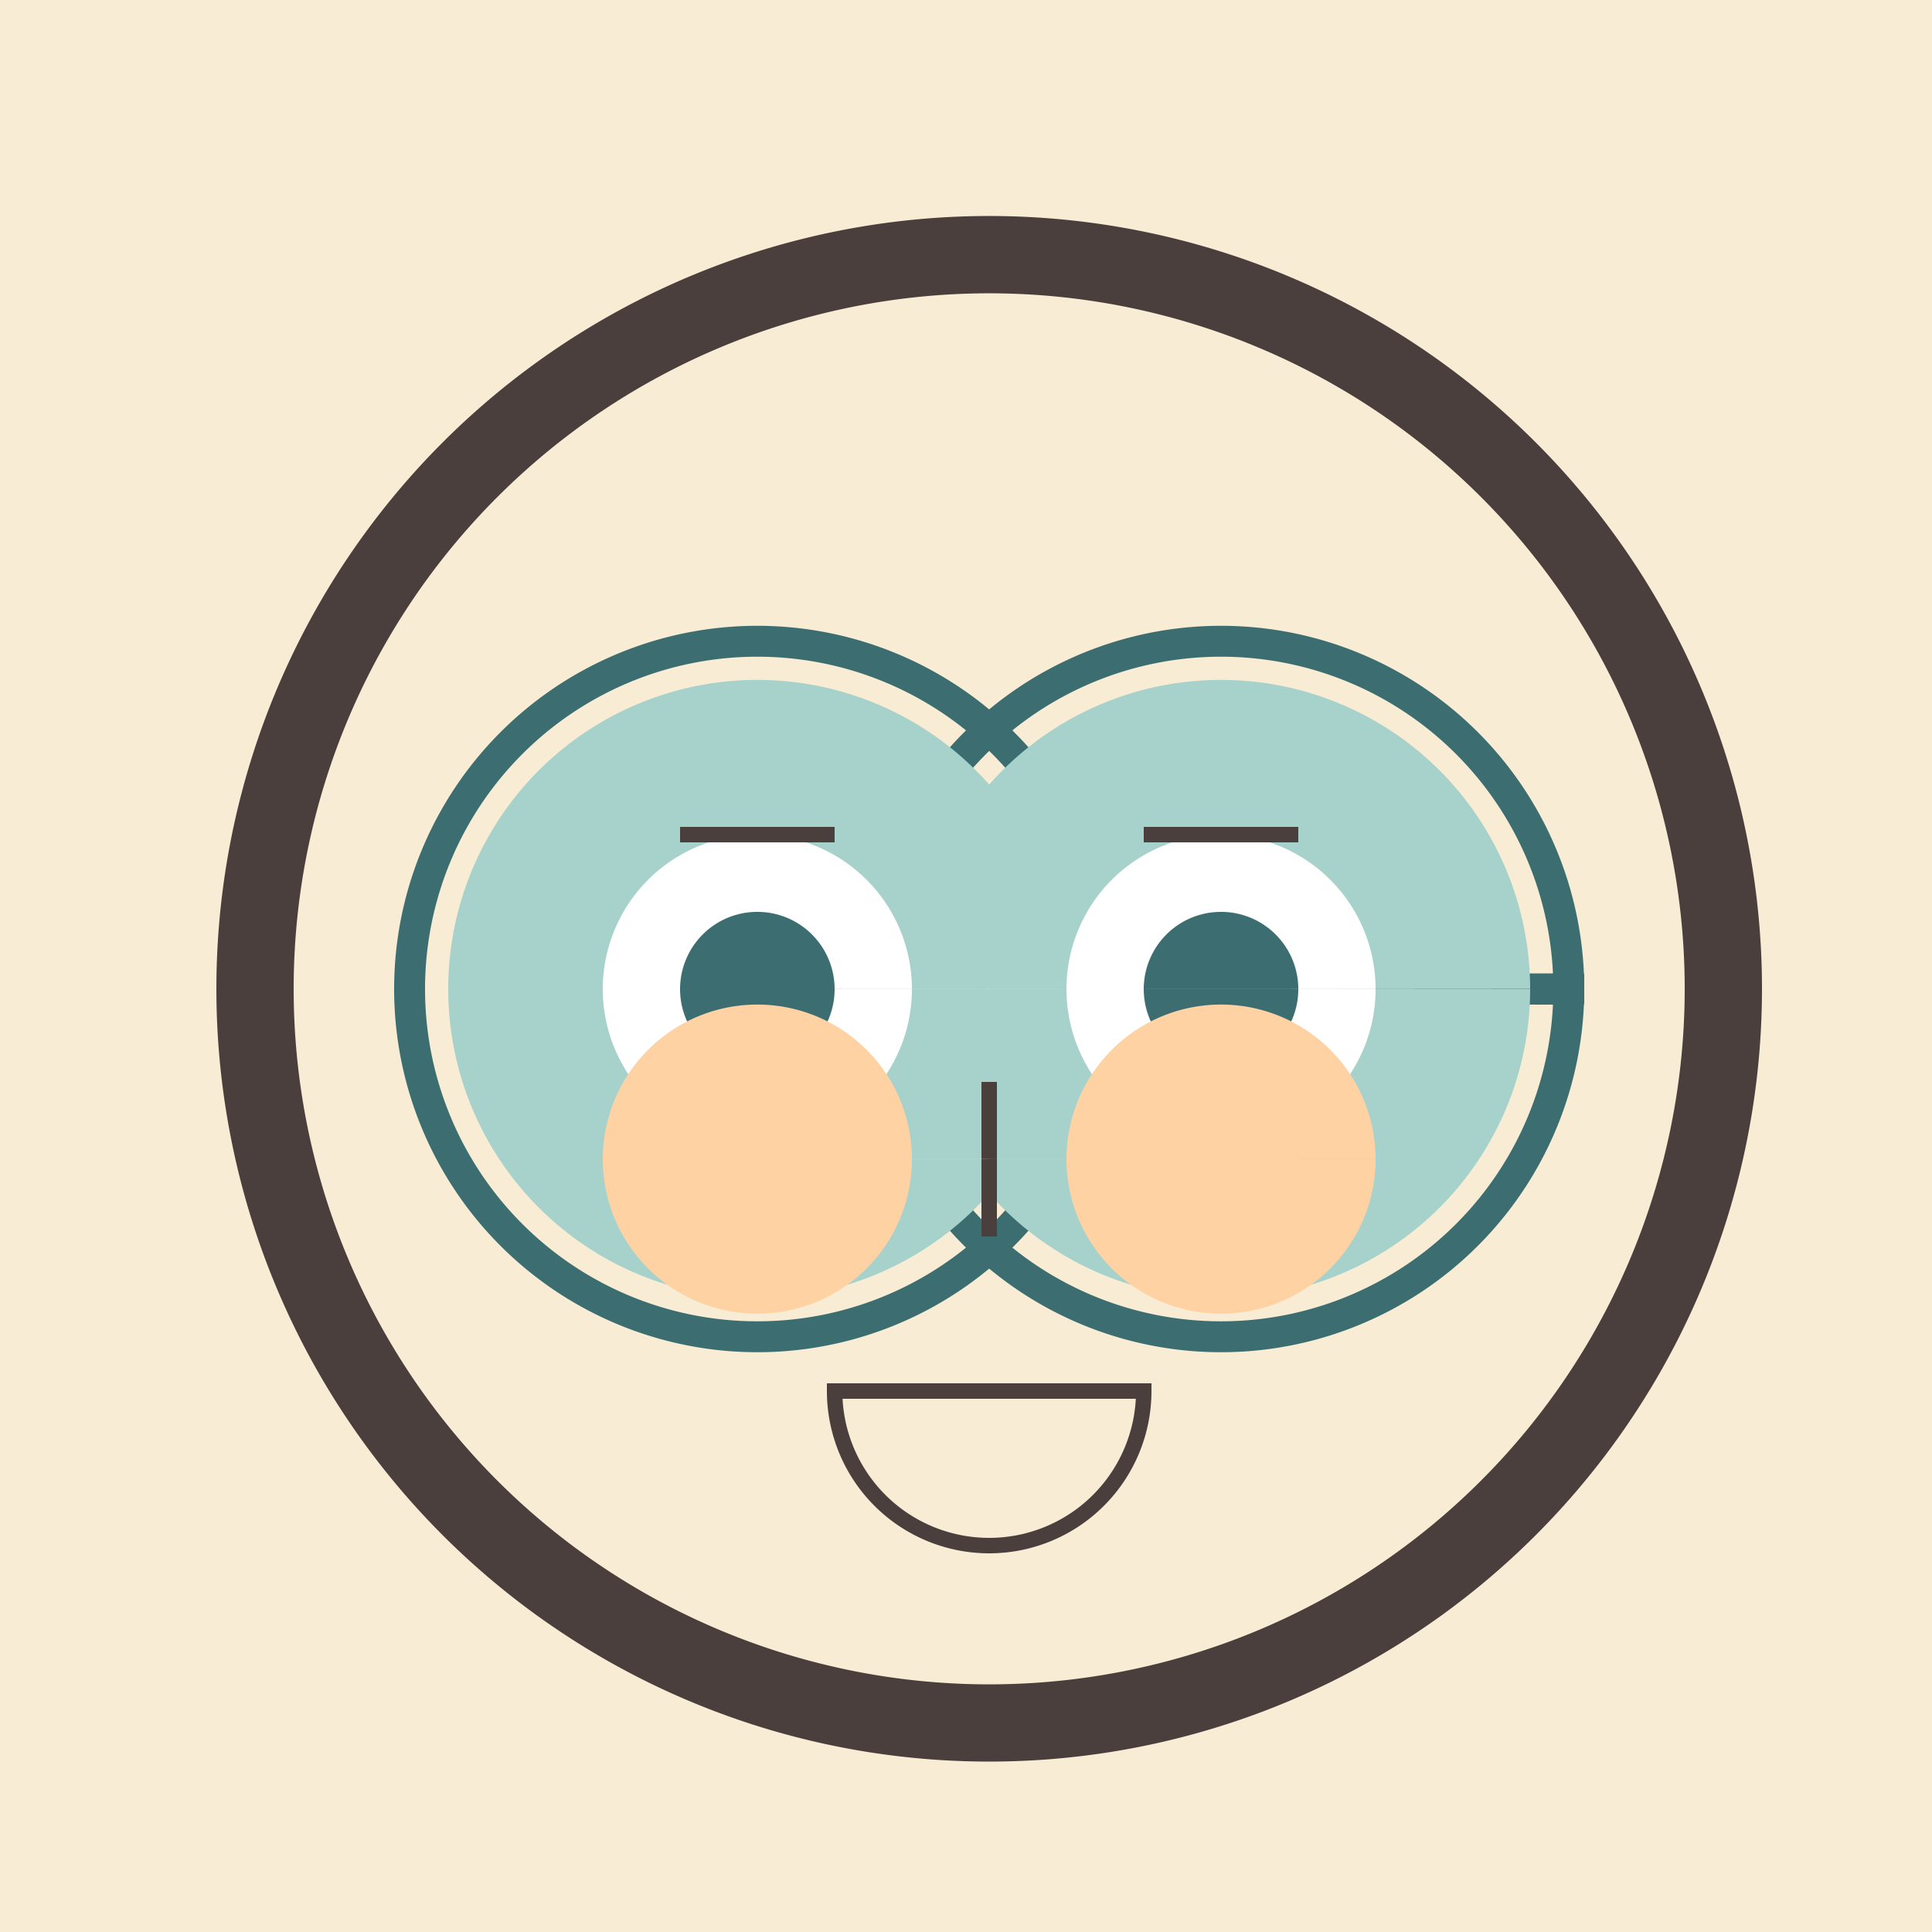
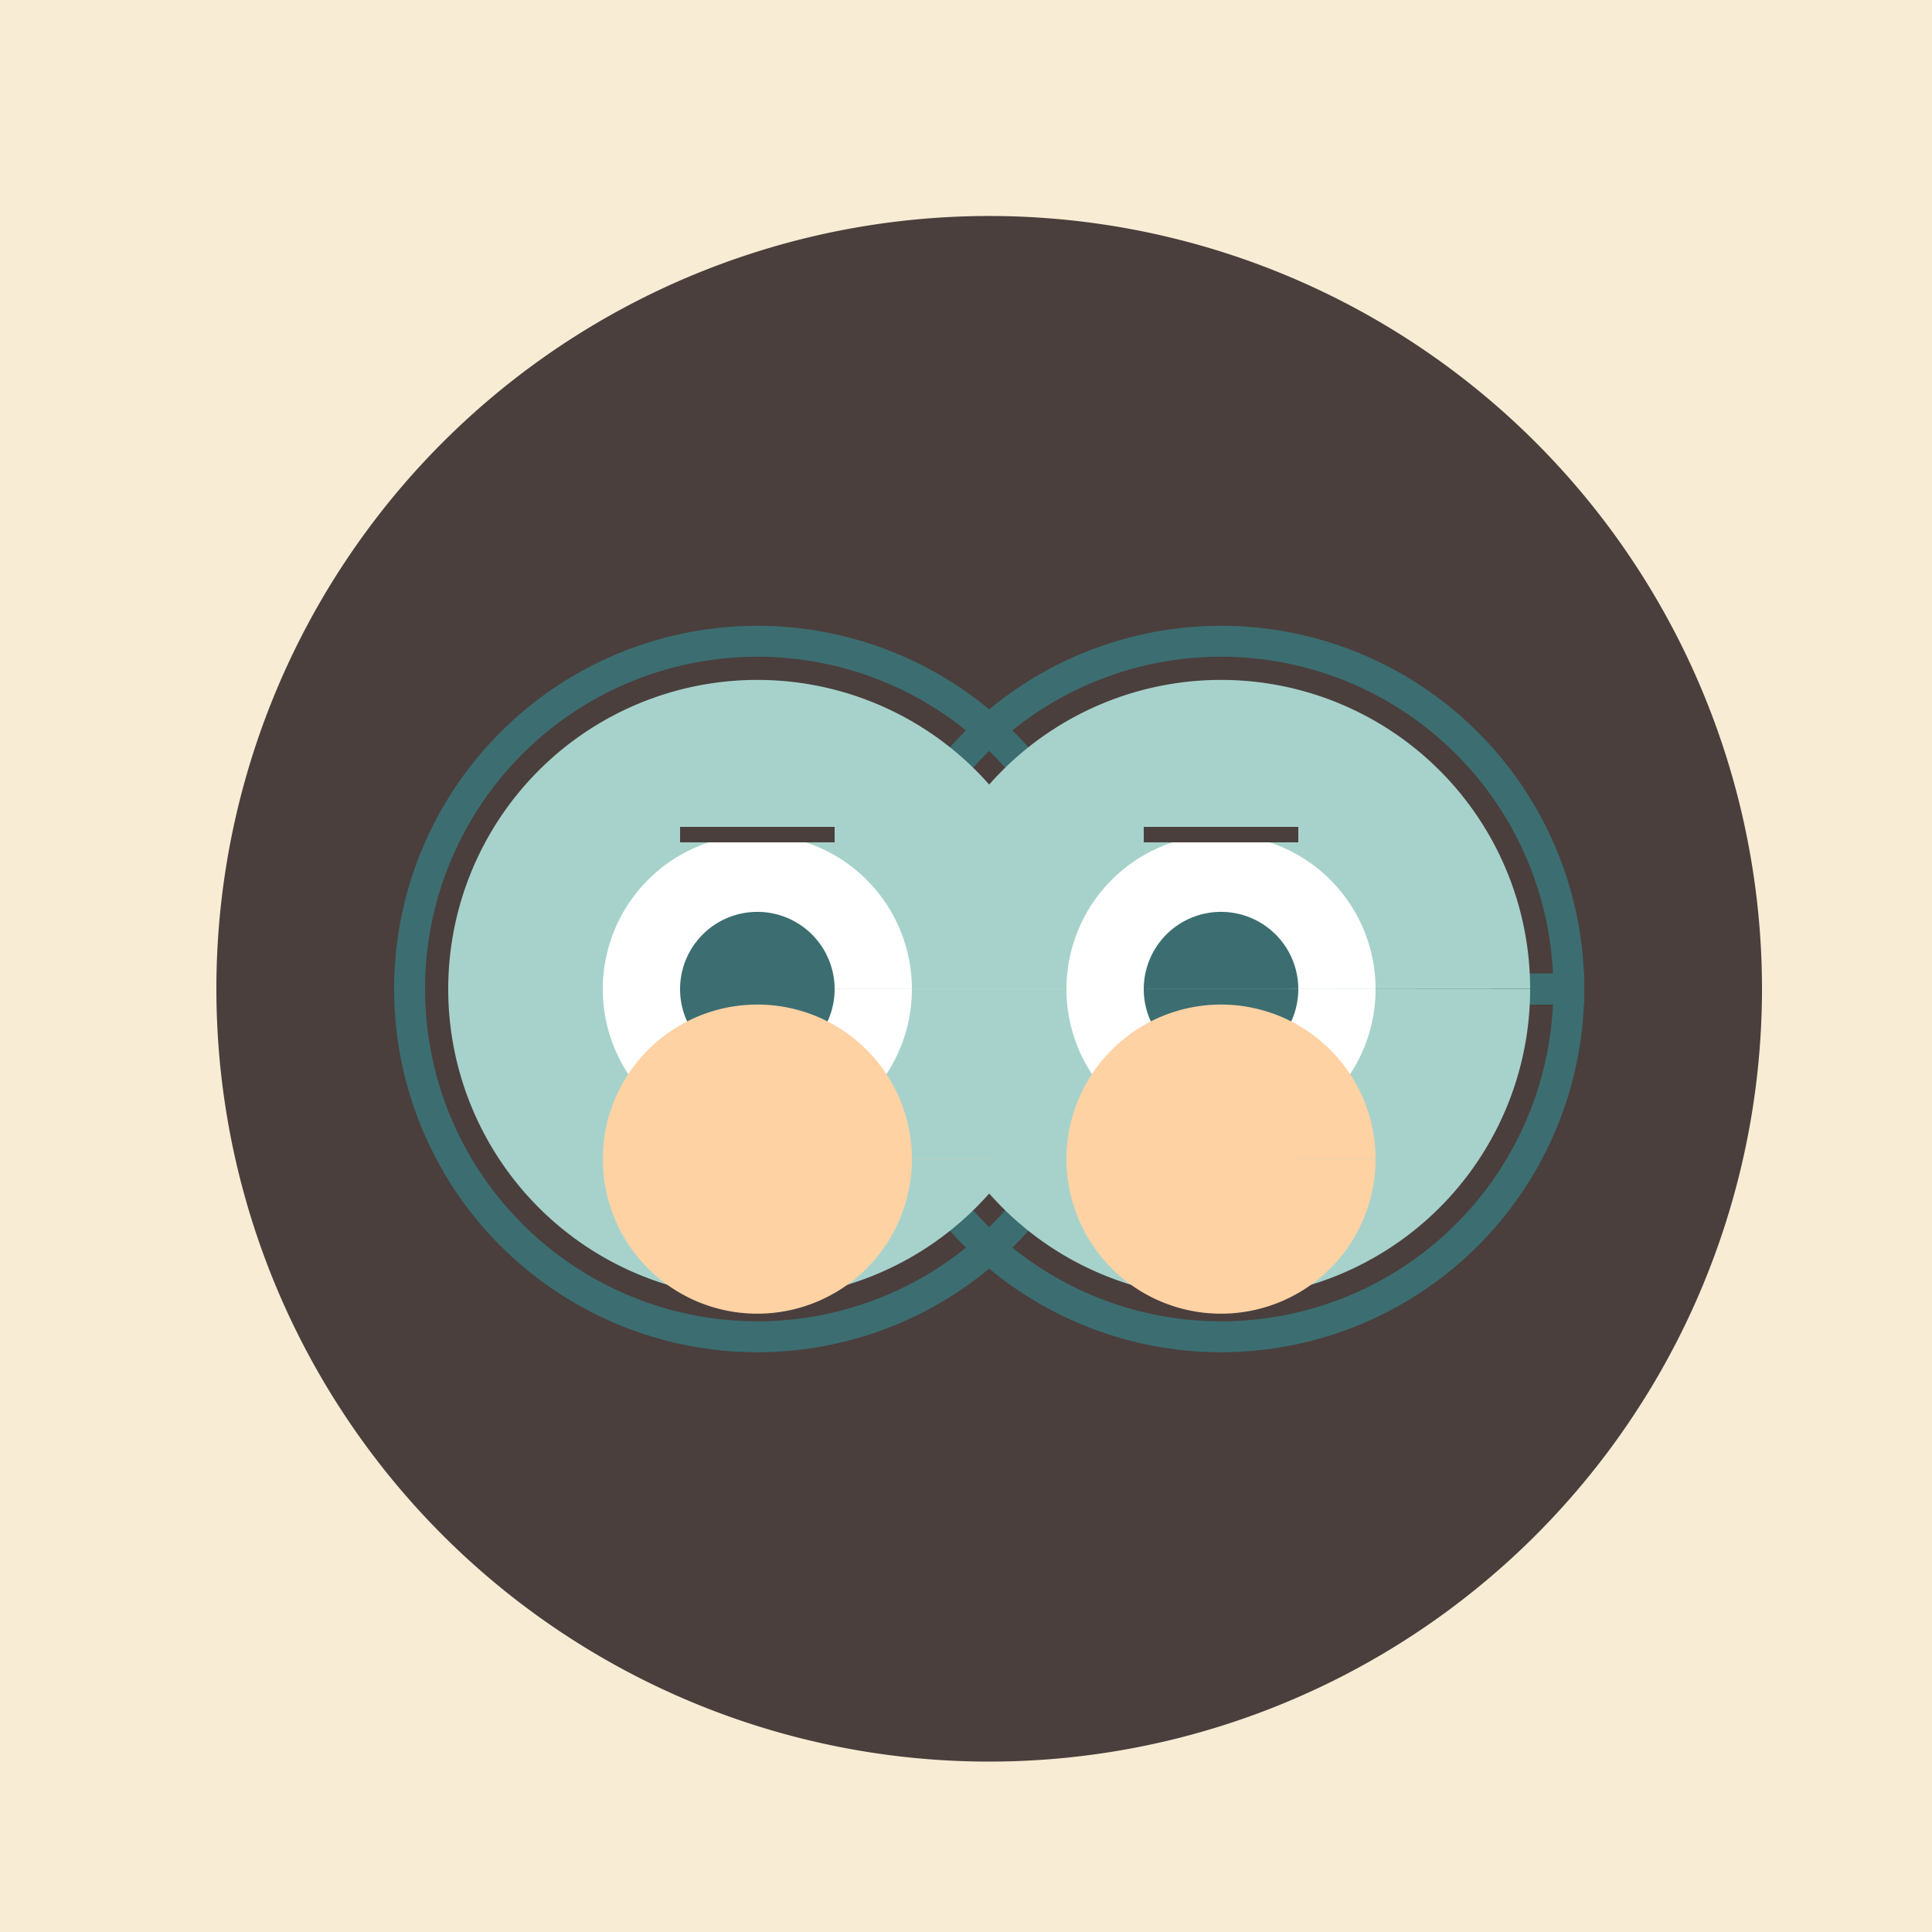
<svg xmlns="http://www.w3.org/2000/svg" width="500" height="500">
  <defs />
  <g>
    <rect fill="#F8EDD4" stroke="none" x="0" y="0" width="512" height="512" />
    <path fill="#4A3F3D" stroke="none" paint-order="stroke fill markers" d=" M 456 256 A 200 200 0 1 1 456 255.8 Z" />
-     <path fill="#F8EDD4" stroke="none" paint-order="stroke fill markers" d=" M 436 256 A 180 180 0 1 1 436 255.82 Z" />
    <path fill="none" stroke="#3C6E71" paint-order="fill stroke markers" d=" M 286 256 A 90 90 0 1 1 286 255.91 L 406 256 A 90 90 0 1 1 406 255.91 Z" stroke-miterlimit="10" stroke-width="8" stroke-dasharray="" />
    <path fill="#A7D2CB" stroke="none" paint-order="stroke fill markers" d=" M 276 256 A 80 80 0 1 1 276 255.92 L 396 256 A 80 80 0 1 1 396 255.92 Z" />
    <path fill="#FFFFFF" stroke="none" paint-order="stroke fill markers" d=" M 236 256 A 40 40 0 1 1 236 255.96 L 356 256 A 40 40 0 1 1 356 255.96 Z" />
    <path fill="#3C6E71" stroke="none" paint-order="stroke fill markers" d=" M 216 256 A 20 20 0 1 1 216 255.98 L 336 256 A 20 20 0 1 1 336 255.98 Z" />
    <path fill="none" stroke="#4A3F3D" paint-order="fill stroke markers" d=" M 176 216 L 216 216 M 296 216 L 336 216 Z" stroke-miterlimit="10" stroke-width="4" stroke-dasharray="" />
-     <path fill="none" stroke="#4A3F3D" paint-order="fill stroke markers" d=" M 256 280 L 256 320 Z" stroke-miterlimit="10" stroke-width="4" stroke-dasharray="" />
-     <path fill="none" stroke="#4A3F3D" paint-order="fill stroke markers" d=" M 296 360 A 40 40 0 0 1 216 360 Z" stroke-miterlimit="10" stroke-width="4" stroke-dasharray="" />
    <path fill="#FFD2A4" stroke="none" paint-order="stroke fill markers" d=" M 236 300 A 40 40 0 1 1 236 299.96 L 356 300 A 40 40 0 1 1 356 299.96 Z" />
  </g>
</svg>